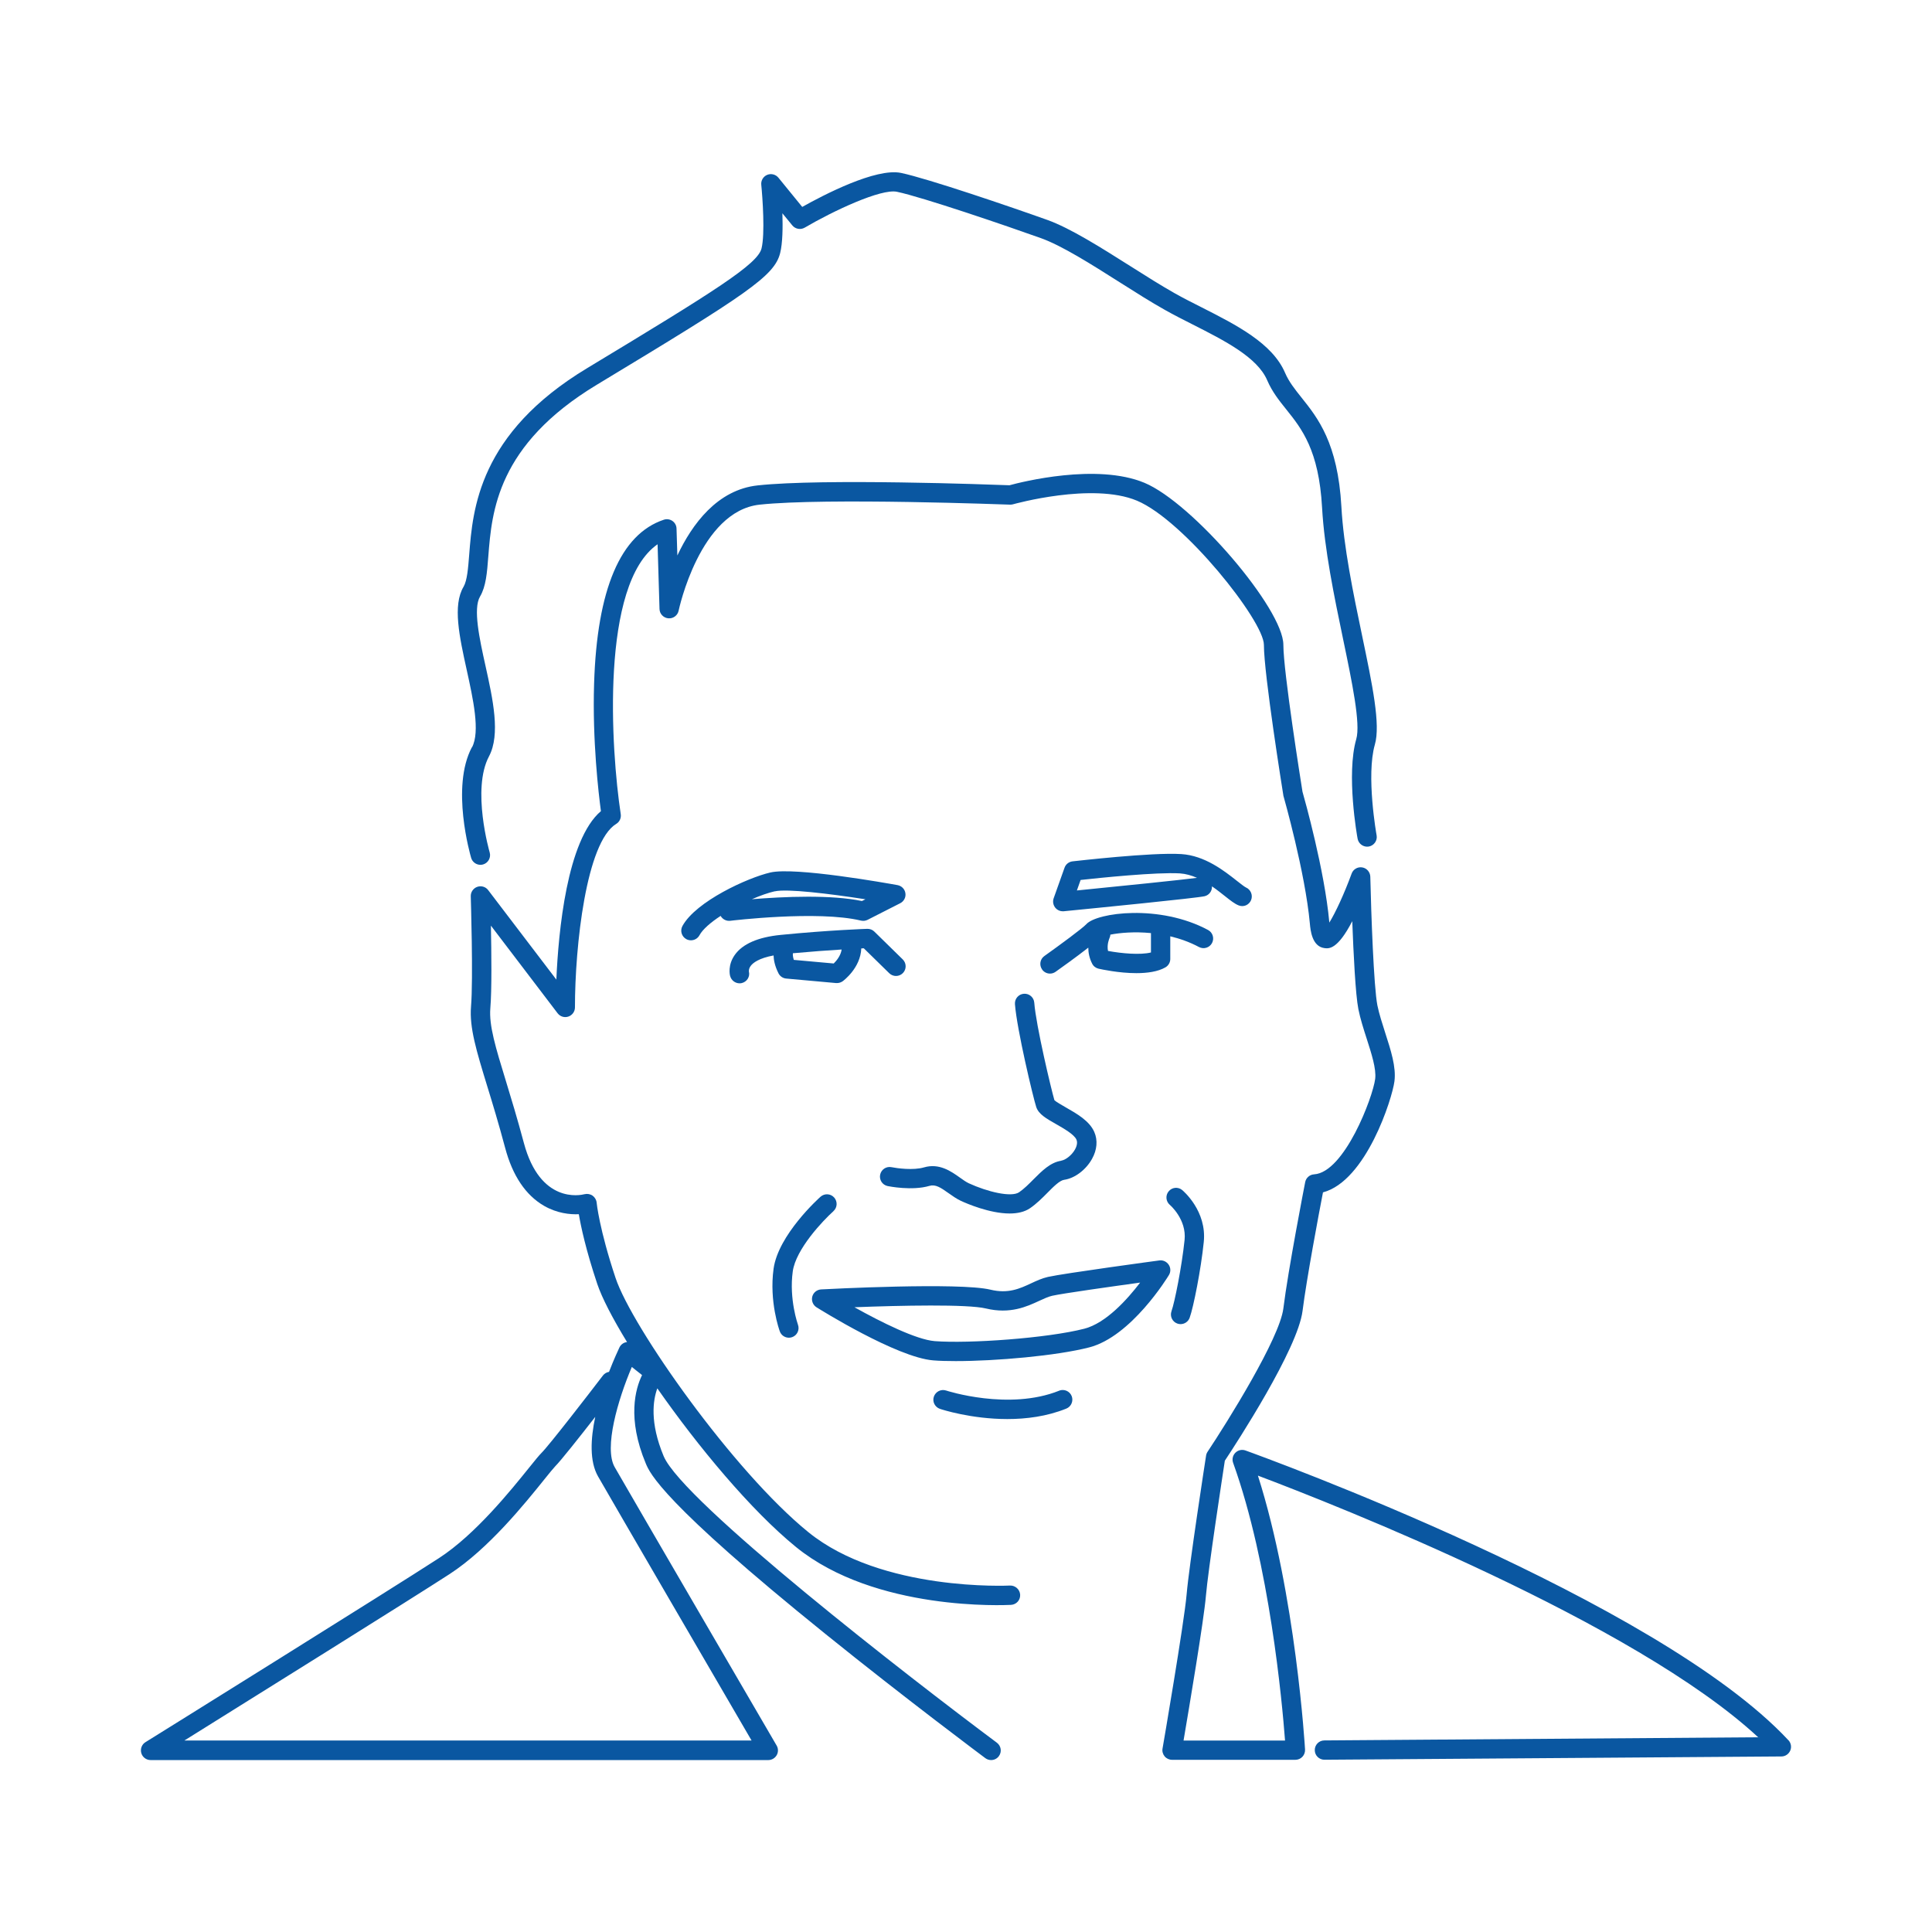
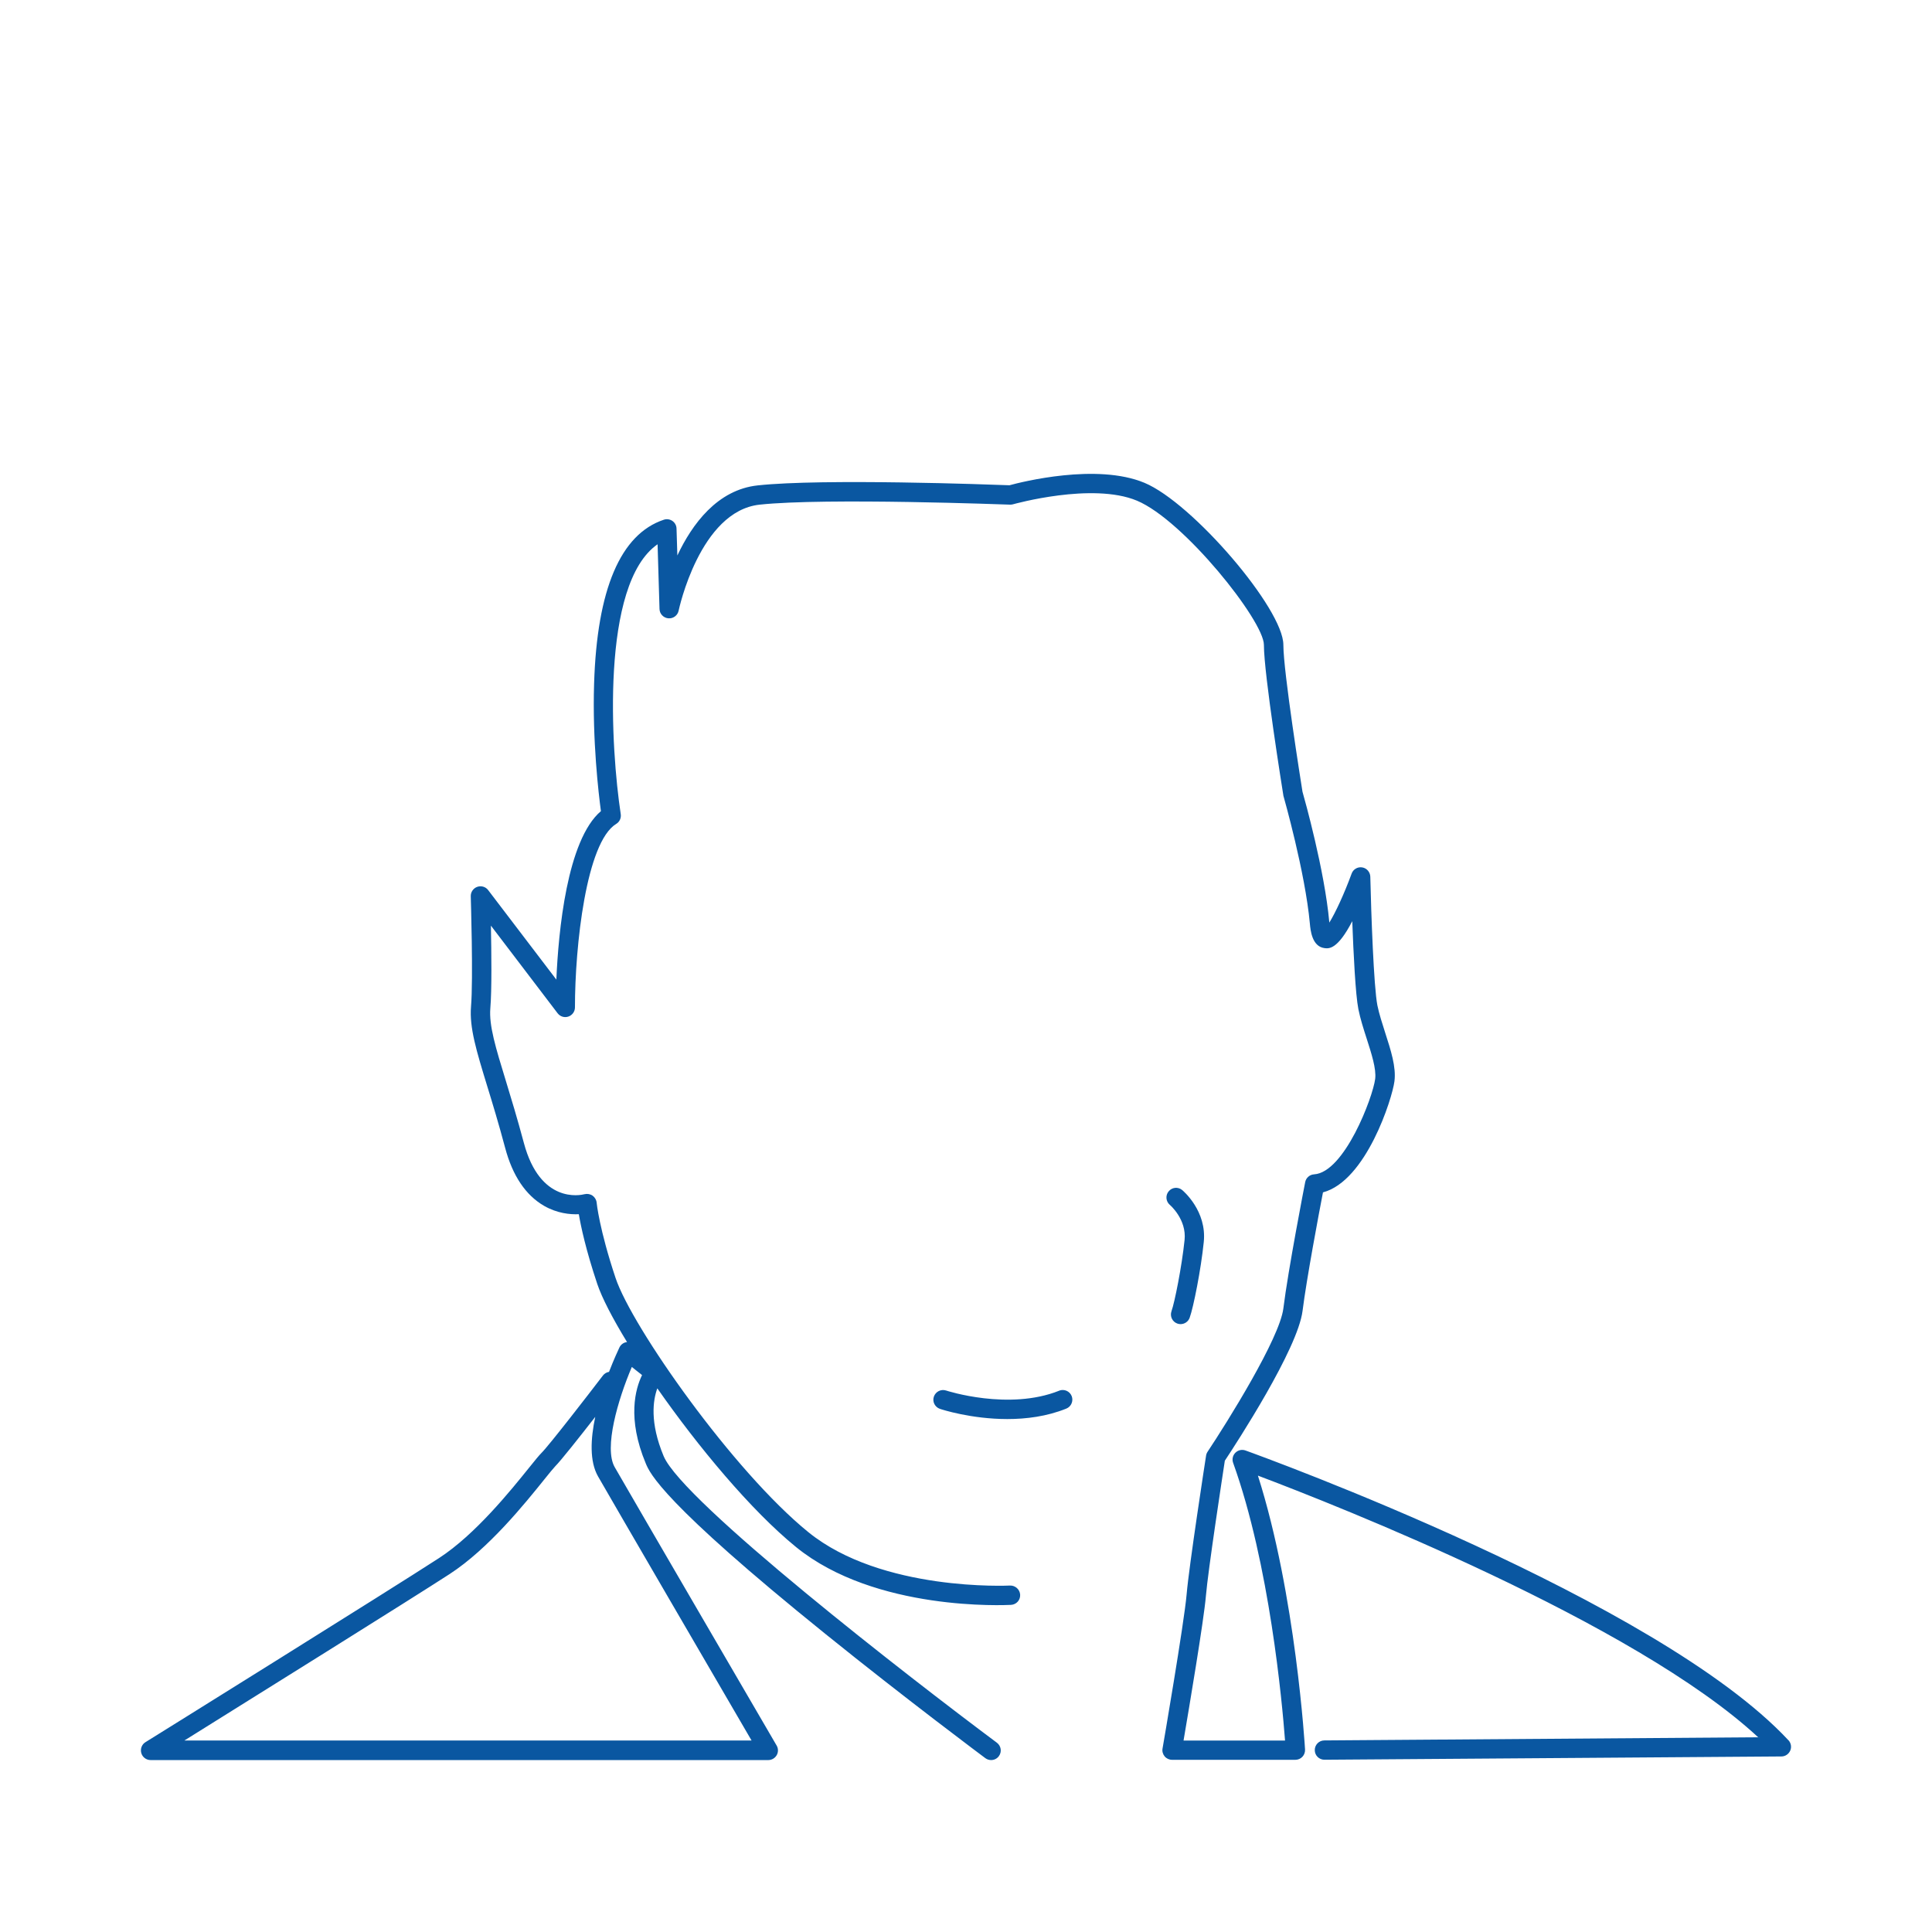
<svg xmlns="http://www.w3.org/2000/svg" id="Layer_1" viewBox="0 0 300 300" width="240" height="240">
  <defs>
    <style>
      .cls-1{fill:#0a57a1;stroke-width:0}
    </style>
  </defs>
  <path class="cls-1" d="M277.71 270.23c-20.29-21.79-81.7-44.06-84.31-45-.55-.2-1.16-.06-1.57.35-.41.41-.55 1.02-.35 1.57 5.66 15.73 7.61 37.17 8.06 43.12h-15.76c.84-4.94 3.16-18.71 3.47-22.44.34-4.02 2.58-18.64 2.94-21.01 1.8-2.72 11.33-17.34 12.07-23.27.62-4.94 2.54-15.15 3.17-18.4 6.7-1.77 10.76-14.56 11.1-17.26.28-2.22-.56-4.8-1.44-7.53-.46-1.44-.94-2.92-1.21-4.24-.57-2.89-.97-14.33-1.1-19.98-.02-.72-.54-1.33-1.25-1.45-.72-.12-1.41.29-1.65.96-1.13 3.09-2.5 6.06-3.47 7.62v-.1c-.73-8.02-3.82-19.04-4.16-20.23-.22-1.39-2.97-18.63-2.97-22.81 0-5.59-14.11-22.05-21.57-25.16-7.41-3.09-19.09-.13-20.96.38-2.95-.11-28.98-1.07-39.09.02-6.28.67-10.2 6.04-12.48 10.88l-.13-4.18c-.01-.47-.25-.91-.64-1.18-.39-.27-.88-.34-1.33-.19-6.73 2.24-10.38 10.81-10.83 25.46-.28 8.82.7 17.1 1.06 19.79-5.28 4.49-6.6 18.75-6.92 26.16l-10.59-13.9c-.39-.52-1.08-.72-1.7-.5-.61.22-1.02.81-1 1.46 0 .13.4 12.79.04 17.13-.27 3.26.84 6.88 2.52 12.37.84 2.73 1.78 5.82 2.78 9.57 1.15 4.33 3.19 7.35 6.04 9 2.04 1.17 4.04 1.36 5.4 1.3.32 1.9 1.09 5.53 2.86 10.82.72 2.15 2.37 5.34 4.63 9.04-.06 0-.11 0-.17.02-.45.1-.82.4-1.02.82-.2.43-.86 1.84-1.61 3.78-.36.06-.71.25-.95.57-2.25 2.95-8.36 10.85-9.54 12.02-.39.39-.99 1.13-1.89 2.25-2.93 3.64-8.38 10.41-14.01 14.07-7.41 4.82-45.21 28.36-45.59 28.59-.57.35-.83 1.04-.65 1.69.18.64.77 1.09 1.44 1.09h95.92c.54 0 1.03-.29 1.3-.75s.27-1.04 0-1.5c-.22-.38-22.18-38.05-25.15-43.24-1.7-2.97.5-10.47 2.66-15.55l1.59 1.26c-1.03 2.11-2.35 6.72.58 13.73.62 1.48 2.49 5.98 27.97 26.53 12.47 10.06 24.63 19.13 24.75 19.22.27.2.58.3.9.3.46 0 .91-.21 1.2-.6.5-.67.36-1.6-.31-2.1-13.39-9.98-48.79-37.42-51.74-44.5-2.19-5.25-1.64-8.72-.98-10.52 6.27 8.98 14.53 18.94 21.55 24.65 12.32 10.01 32.53 9.01 33.38 8.97.83-.05 1.46-.75 1.41-1.58-.05-.83-.77-1.45-1.58-1.42-.2.01-19.91.97-31.32-8.3-11.64-9.45-27.39-31.84-29.93-39.48-2.53-7.58-2.93-11.64-2.93-11.67-.04-.44-.28-.83-.63-1.09-.36-.25-.82-.33-1.24-.23-.7.18-6.91 1.49-9.43-7.95-1.02-3.81-1.97-6.93-2.81-9.68-1.58-5.15-2.62-8.56-2.4-11.24.24-2.8.17-8.66.09-12.83l10.36 13.61c.39.51 1.06.72 1.67.51.61-.21 1.02-.78 1.02-1.42 0-9.51 1.74-25.66 6.41-28.5.52-.31.79-.91.7-1.51-1.52-10.02-3.18-35.73 5.72-41.91l.3 10.05c.02.76.61 1.38 1.37 1.45.76.07 1.45-.45 1.6-1.19.03-.15 3.29-15.46 12.58-16.46 10.28-1.1 38.6 0 38.89 0 .16 0 .32-.01.47-.06.12-.03 12.29-3.45 19.22-.56 7.27 3.03 19.72 18.67 19.72 22.39 0 4.57 2.9 22.61 3.02 23.38 0 .06.02.12.04.17.03.12 3.35 11.74 4.08 19.76.09.97.32 3.53 2.26 3.78.68.09 2.02.26 4.32-4.18.19 5.05.5 11.4.95 13.66.3 1.5.8 3.06 1.29 4.58.74 2.3 1.51 4.68 1.32 6.24-.36 2.87-4.78 14.54-9.49 14.83-.68.04-1.25.54-1.38 1.21-.11.55-2.65 13.63-3.39 19.62-.58 4.64-8.7 17.64-11.77 22.25-.12.18-.2.39-.23.6-.11.7-2.64 17.08-3.02 21.54-.37 4.35-3.7 23.74-3.74 23.94-.08.44.05.88.33 1.22.29.34.71.53 1.15.53h19.15c.41 0 .81-.17 1.09-.47.28-.3.43-.7.41-1.12-.01-.25-1.43-24.08-7.32-42.54 12.13 4.58 58.46 22.8 77.68 40.63l-67.36.49c-.83 0-1.5.68-1.49 1.51 0 .83.68 1.49 1.5 1.49h.01l70.95-.51c.59 0 1.13-.36 1.37-.91.24-.55.12-1.18-.28-1.62Zm-161.01.03H28.64c10.29-6.42 35.29-22.02 41.19-25.85 6.04-3.93 11.68-10.94 14.71-14.71.75-.93 1.4-1.73 1.67-2.01.89-.89 3.79-4.56 6.22-7.68-.73 3.42-.9 6.91.43 9.24 2.55 4.46 19.03 32.75 23.84 41.01Z" />
-   <path class="cls-1" d="M73.27 116.04c-3.29 6.2-.24 16.72-.11 17.17.19.65.79 1.08 1.44 1.08.14 0 .28-.02.42-.06.79-.23 1.25-1.07 1.02-1.86-.03-.1-2.83-9.8-.11-14.92 1.81-3.41.61-8.84-.55-14.09-.92-4.15-1.95-8.85-.84-10.73.92-1.56 1.09-3.65 1.29-6.3.54-6.86 1.35-17.24 16.85-26.59 23.34-14.09 27.57-16.88 28.46-20.44.39-1.54.42-3.99.35-6.18l1.54 1.88c.47.57 1.28.72 1.92.35 4.47-2.62 11.87-6.09 14.33-5.57 3.96.83 16.99 5.28 22.33 7.19 3.26 1.16 7.86 4.07 12.3 6.89 2.49 1.58 4.85 3.07 6.99 4.27 1.37.77 2.86 1.53 4.31 2.26 4.93 2.5 10.03 5.08 11.56 8.66.77 1.79 1.85 3.14 2.99 4.56 2.36 2.95 5.04 6.3 5.53 15.2.36 6.49 1.9 13.88 3.26 20.41 1.41 6.76 2.74 13.15 2.05 15.55-1.58 5.49.13 15.07.21 15.47.15.81.93 1.35 1.74 1.21.81-.15 1.36-.93 1.21-1.74-.02-.09-1.66-9.29-.27-14.1.9-3.11-.38-9.24-2-16.99-1.34-6.42-2.86-13.7-3.2-19.96-.55-9.86-3.67-13.77-6.18-16.91-1.05-1.32-1.96-2.45-2.57-3.87-1.97-4.59-7.56-7.42-12.96-10.16-1.49-.75-2.89-1.46-4.2-2.2-2.07-1.17-4.39-2.63-6.85-4.19-4.59-2.9-9.33-5.9-12.9-7.18-5.62-2.01-18.57-6.43-22.72-7.3-3.9-.81-12.03 3.42-15.34 5.28l-3.7-4.54c-.42-.51-1.12-.69-1.74-.44-.61.25-.99.88-.92 1.54.2 1.99.6 7.63.04 9.89-.61 2.44-7.12 6.54-27.1 18.6-16.82 10.15-17.74 21.9-18.29 28.92-.17 2.17-.32 4.05-.88 5.01-1.72 2.9-.64 7.76.49 12.91.99 4.5 2.12 9.6.82 12.03ZM133.69 142.95c.35.08.71.04 1.03-.12l5.07-2.58c.57-.29.9-.92.8-1.55-.09-.64-.58-1.14-1.22-1.26-1.62-.29-15.9-2.85-19.75-1.96-3.54.82-11.56 4.49-13.65 8.31-.4.73-.13 1.64.6 2.04.23.12.47.18.72.18.53 0 1.05-.28 1.32-.78.51-.94 1.75-2 3.29-3.01.29.52.87.83 1.49.76.14-.02 13.61-1.64 20.3-.03Zm-13.39-4.54c1.9-.44 8.48.36 14.08 1.23l-.54.27c-2.4-.5-5.4-.67-8.38-.67-3.2 0-6.37.2-8.71.39 1.31-.57 2.55-1 3.54-1.23ZM165.02 141.5h.15c4.85-.48 20.75-2.05 21.9-2.34.71-.18 1.16-.83 1.12-1.53.76.52 1.44 1.06 2.02 1.52.88.7 1.52 1.2 2.13 1.44.77.31 1.62-.07 1.93-.83s-.06-1.64-.81-1.96c-.22-.1-.87-.61-1.39-1.02-1.98-1.56-4.98-3.93-8.65-4.16-4.58-.29-16.38 1.08-16.88 1.13-.57.07-1.05.45-1.24.99l-1.69 4.75c-.17.48-.08 1.02.23 1.43.29.37.72.58 1.18.58Zm2.78-4.86c2.9-.32 11.8-1.24 15.42-1.02.91.06 1.8.32 2.65.69-2.32.31-11.61 1.26-18.65 1.96l.58-1.64ZM120.12 148.37c.02.67.18 1.61.76 2.76.23.46.69.78 1.21.82l7.74.7h.14c.31 0 .62-.1.88-.28.12-.09 2.77-2.05 2.89-5.1.14 0 .27-.01.39-.02l3.95 3.87c.59.58 1.54.57 2.12-.02.58-.59.57-1.54-.02-2.12l-4.41-4.32c-.29-.29-.69-.44-1.1-.43-.06 0-5.96.2-13.43.94-3.54.35-5.94 1.4-7.15 3.12-1.1 1.56-.77 3.07-.72 3.24.17.69.79 1.16 1.47 1.16.12 0 .23-.01.35-.04.8-.2 1.3-.99 1.1-1.79 0-.04-.06-.44.3-.9.34-.45 1.26-1.18 3.54-1.6Zm9.35 1.24-6.21-.56c-.18-.58-.15-.92-.14-.97v-.06c2.95-.27 5.57-.46 7.57-.58-.14.96-.8 1.75-1.24 2.18Z" />
-   <path class="cls-1" d="M161.82 150.55c.29.41.75.63 1.22.63.3 0 .6-.09.87-.28.68-.48 3.22-2.29 5.08-3.75 0 .77.16 1.63.6 2.49.2.4.57.68 1 .78.46.1 3.15.69 5.87.69 1.66 0 3.33-.22 4.51-.9.46-.27.75-.76.75-1.3v-3.52c1.49.36 3.01.89 4.45 1.66.73.39 1.64.12 2.03-.61.39-.73.12-1.64-.61-2.03-7.51-4.04-17.26-2.71-18.9-.91-.57.63-4.16 3.27-6.52 4.95-.68.48-.83 1.42-.35 2.09Zm16.9-5.66v3.01c-1.64.41-4.53.16-6.67-.24-.21-1.01.22-1.96.23-1.99.08-.18.13-.36.14-.54 1.47-.29 3.74-.49 6.3-.24ZM164.8 180.24c-1.69.24-3.02 1.59-4.31 2.88-.72.73-1.47 1.48-2.24 2.01-1.21.83-4.92-.06-7.81-1.39-.43-.2-.91-.54-1.41-.9-1.35-.96-3.19-2.26-5.55-1.57-1.66.49-4.2.14-5.04-.03-.81-.17-1.6.35-1.77 1.16-.17.81.35 1.6 1.16 1.77.15.03 3.78.77 6.5-.03.92-.27 1.73.25 2.97 1.14.6.42 1.21.86 1.89 1.18.9.42 4.48 1.97 7.59 1.97 1.19 0 2.31-.23 3.18-.83 1-.69 1.89-1.58 2.67-2.37.94-.95 1.91-1.93 2.61-2.03 1.64-.23 3.38-1.54 4.33-3.25.79-1.41.91-2.9.35-4.18-.75-1.72-2.71-2.84-4.45-3.83-.59-.34-1.46-.83-1.74-1.1-.47-1.57-2.86-11.59-3.13-15.14-.06-.83-.78-1.45-1.61-1.39-.83.06-1.45.78-1.39 1.61.29 3.9 2.84 14.57 3.31 15.99.37 1.1 1.56 1.78 3.06 2.63 1.19.68 2.83 1.61 3.18 2.42.24.54-.04 1.19-.22 1.52-.54.96-1.53 1.66-2.13 1.74ZM181.48 196.39c-.32-.48-.88-.75-1.46-.67-.6.08-14.73 1.99-17.3 2.56-.92.21-1.79.61-2.62 1-1.74.81-3.55 1.65-6.3.98-4.83-1.17-25.43-.09-26.3-.04-.65.04-1.21.49-1.37 1.12-.16.63.1 1.3.65 1.65.51.32 12.48 7.8 18.14 8.25.97.08 2.16.11 3.49.11 6.25 0 15.65-.82 20.73-2.13 6.51-1.68 12.14-10.84 12.37-11.23.3-.49.29-1.12-.03-1.6Zm-13.1 9.93c-5.74 1.48-17.96 2.34-23.24 1.93-2.86-.23-8.31-2.94-12.46-5.26 7.18-.28 17.55-.5 20.41.19 3.77.91 6.37-.3 8.27-1.18.76-.35 1.41-.65 2.01-.79 1.7-.38 9.2-1.43 13.67-2.05-1.99 2.61-5.3 6.29-8.66 7.16ZM129.41 188.07c.62-.55.67-1.5.12-2.12-.55-.62-1.5-.67-2.12-.12-.27.24-6.56 5.91-7.29 11.18-.7 5.1.9 9.54.97 9.73.22.61.8.98 1.41.98.17 0 .34-.03.51-.09.78-.28 1.18-1.14.9-1.92-.01-.04-1.41-3.96-.81-8.29.48-3.47 4.72-7.92 6.32-9.35Z" />
-   <path class="cls-1" d="M181.91 203.6c-.28.78.12 1.64.9 1.92.17.06.34.09.51.09.61 0 1.19-.38 1.41-.99.6-1.66 1.76-7.53 2.19-11.76.5-4.83-3.2-7.94-3.35-8.07-.64-.53-1.58-.44-2.1.2-.53.63-.44 1.58.19 2.11.03.02 2.62 2.25 2.28 5.45-.43 4.14-1.55 9.73-2.03 11.04ZM164.46 215.95c-7.82 3.13-17.46 0-17.55-.03-.79-.26-1.63.17-1.9.95s.16 1.63.95 1.9c.29.1 4.85 1.58 10.46 1.58 2.92 0 6.12-.4 9.15-1.62.77-.31 1.14-1.18.84-1.95-.31-.77-1.18-1.14-1.95-.84Z" />
+   <path class="cls-1" d="M181.91 203.6c-.28.78.12 1.64.9 1.92.17.06.34.09.51.09.61 0 1.19-.38 1.41-.99.6-1.66 1.76-7.53 2.19-11.76.5-4.83-3.2-7.94-3.35-8.07-.64-.53-1.58-.44-2.1.2-.53.63-.44 1.58.19 2.11.03.02 2.62 2.25 2.28 5.45-.43 4.14-1.55 9.73-2.03 11.04M164.46 215.95c-7.82 3.13-17.46 0-17.55-.03-.79-.26-1.63.17-1.9.95s.16 1.63.95 1.9c.29.1 4.85 1.58 10.46 1.58 2.92 0 6.12-.4 9.15-1.62.77-.31 1.14-1.18.84-1.95-.31-.77-1.18-1.14-1.95-.84Z" />
</svg>